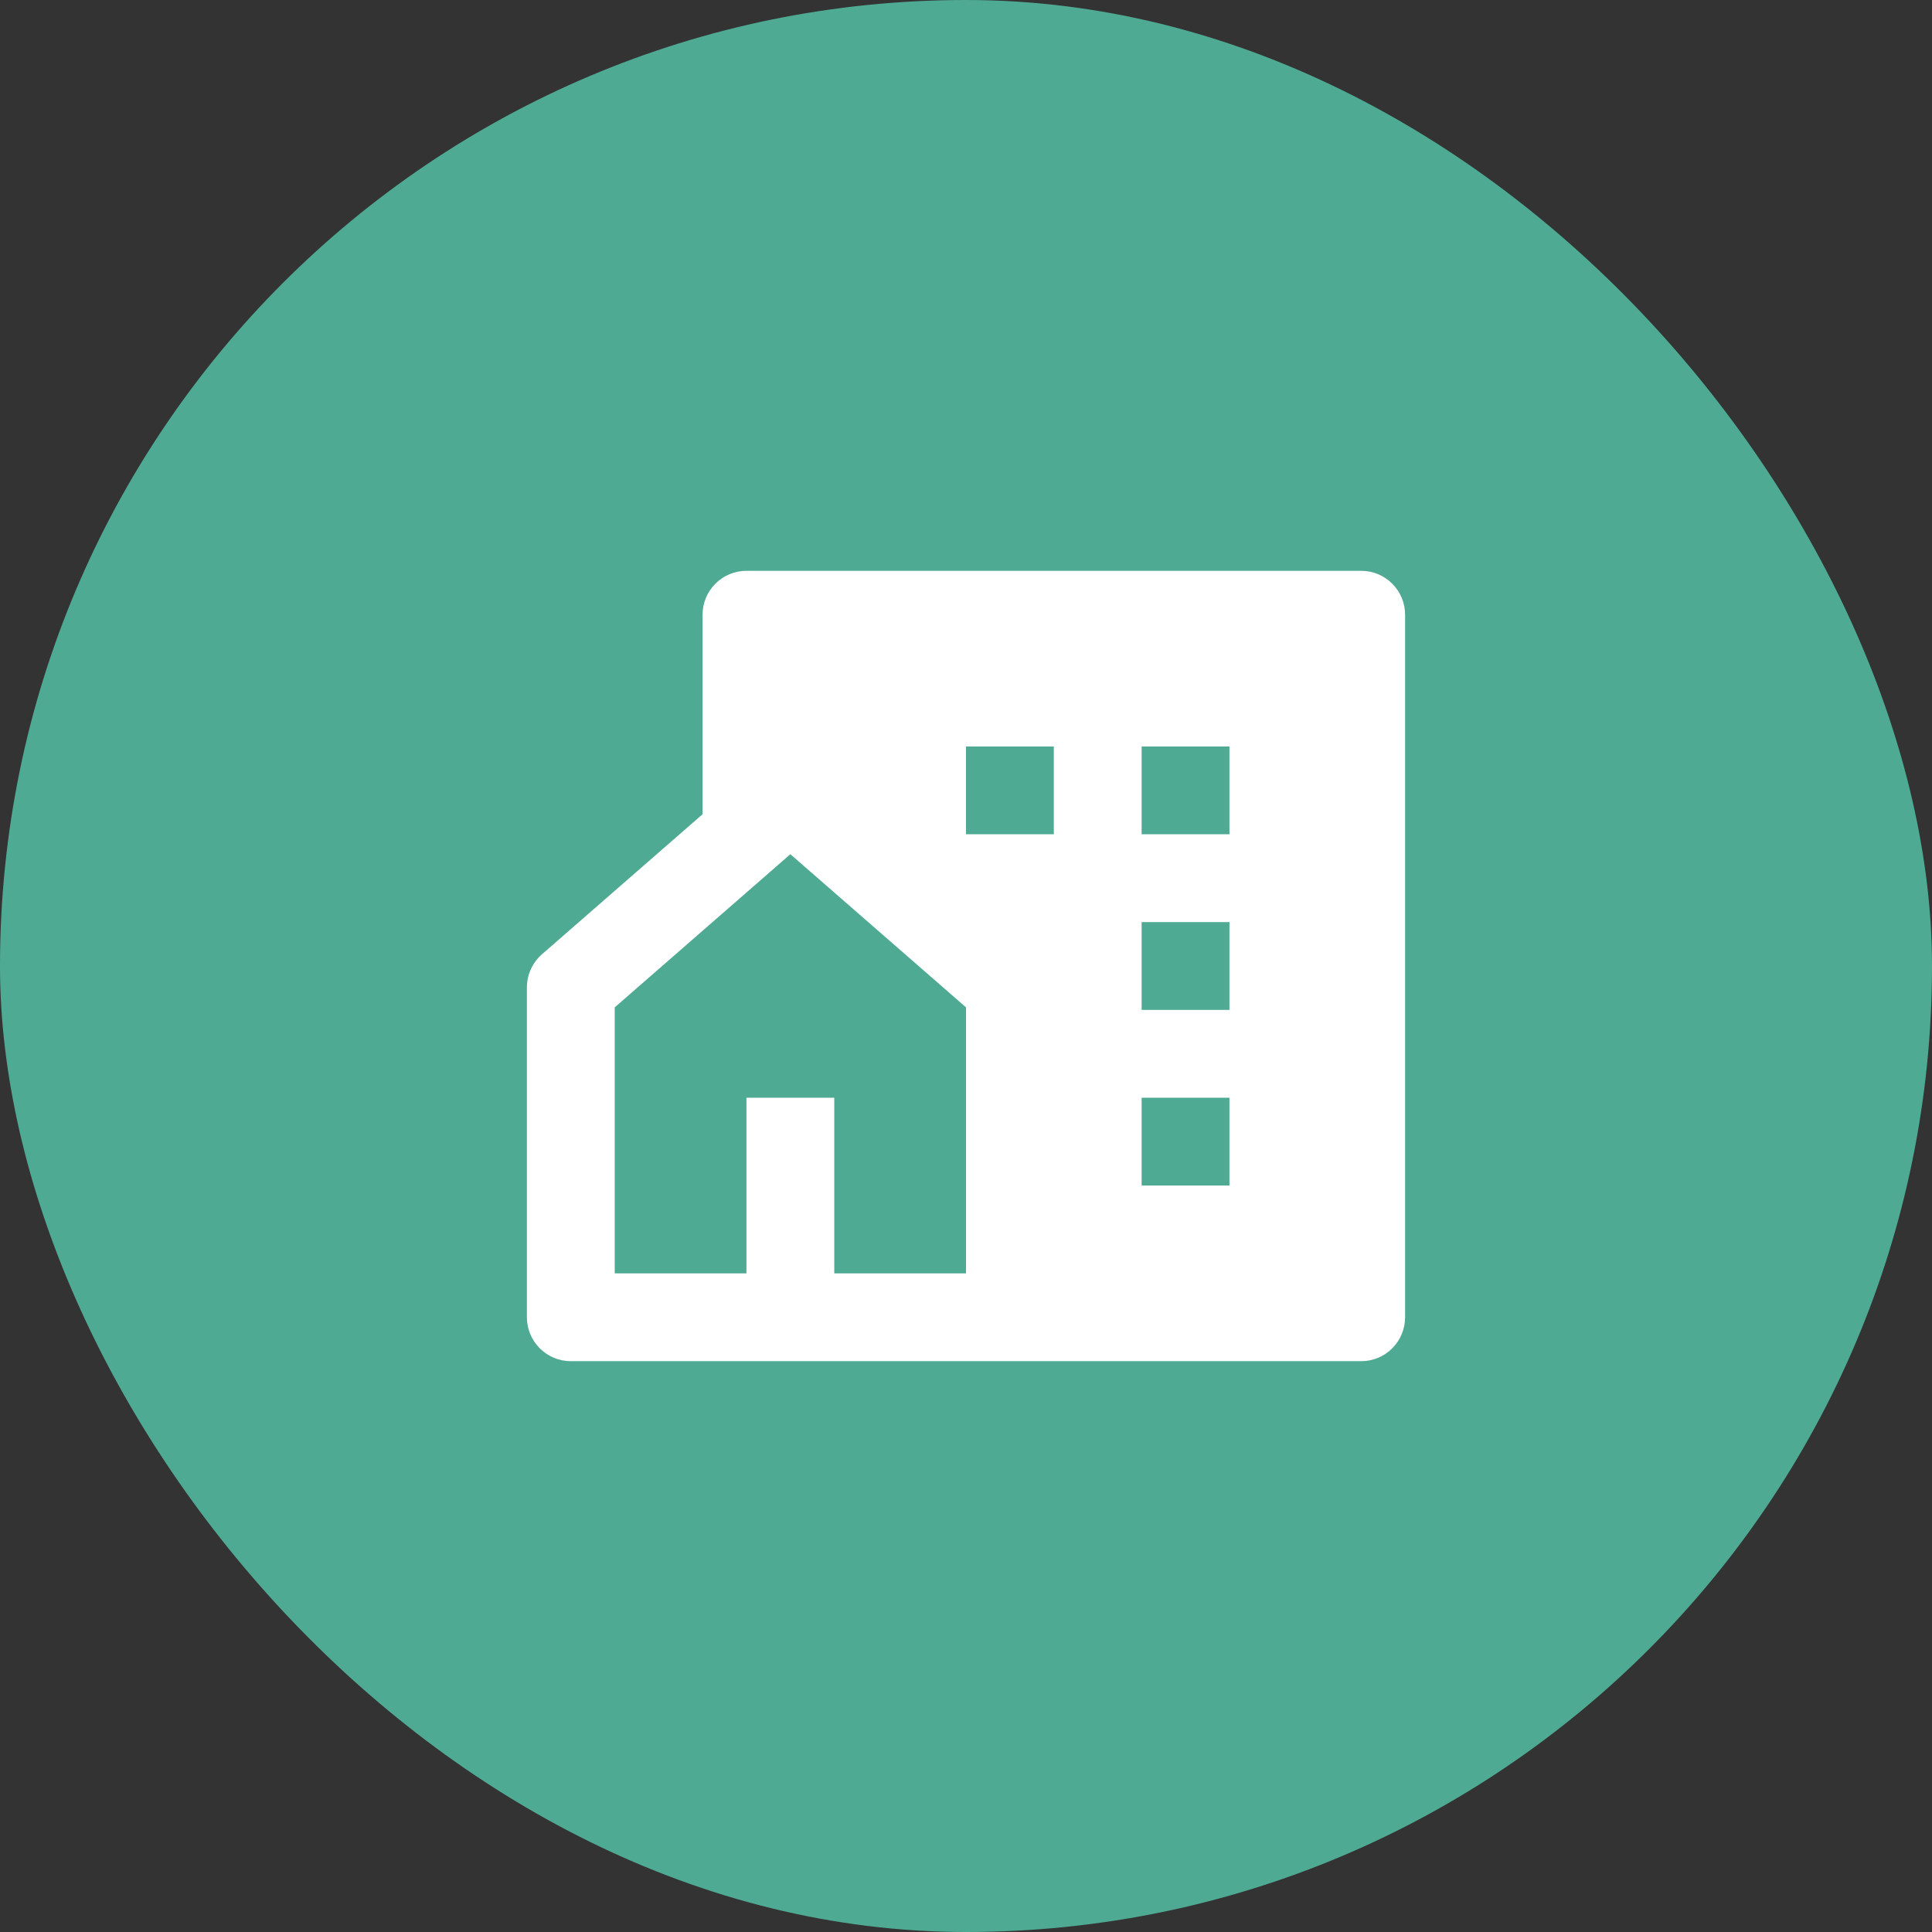
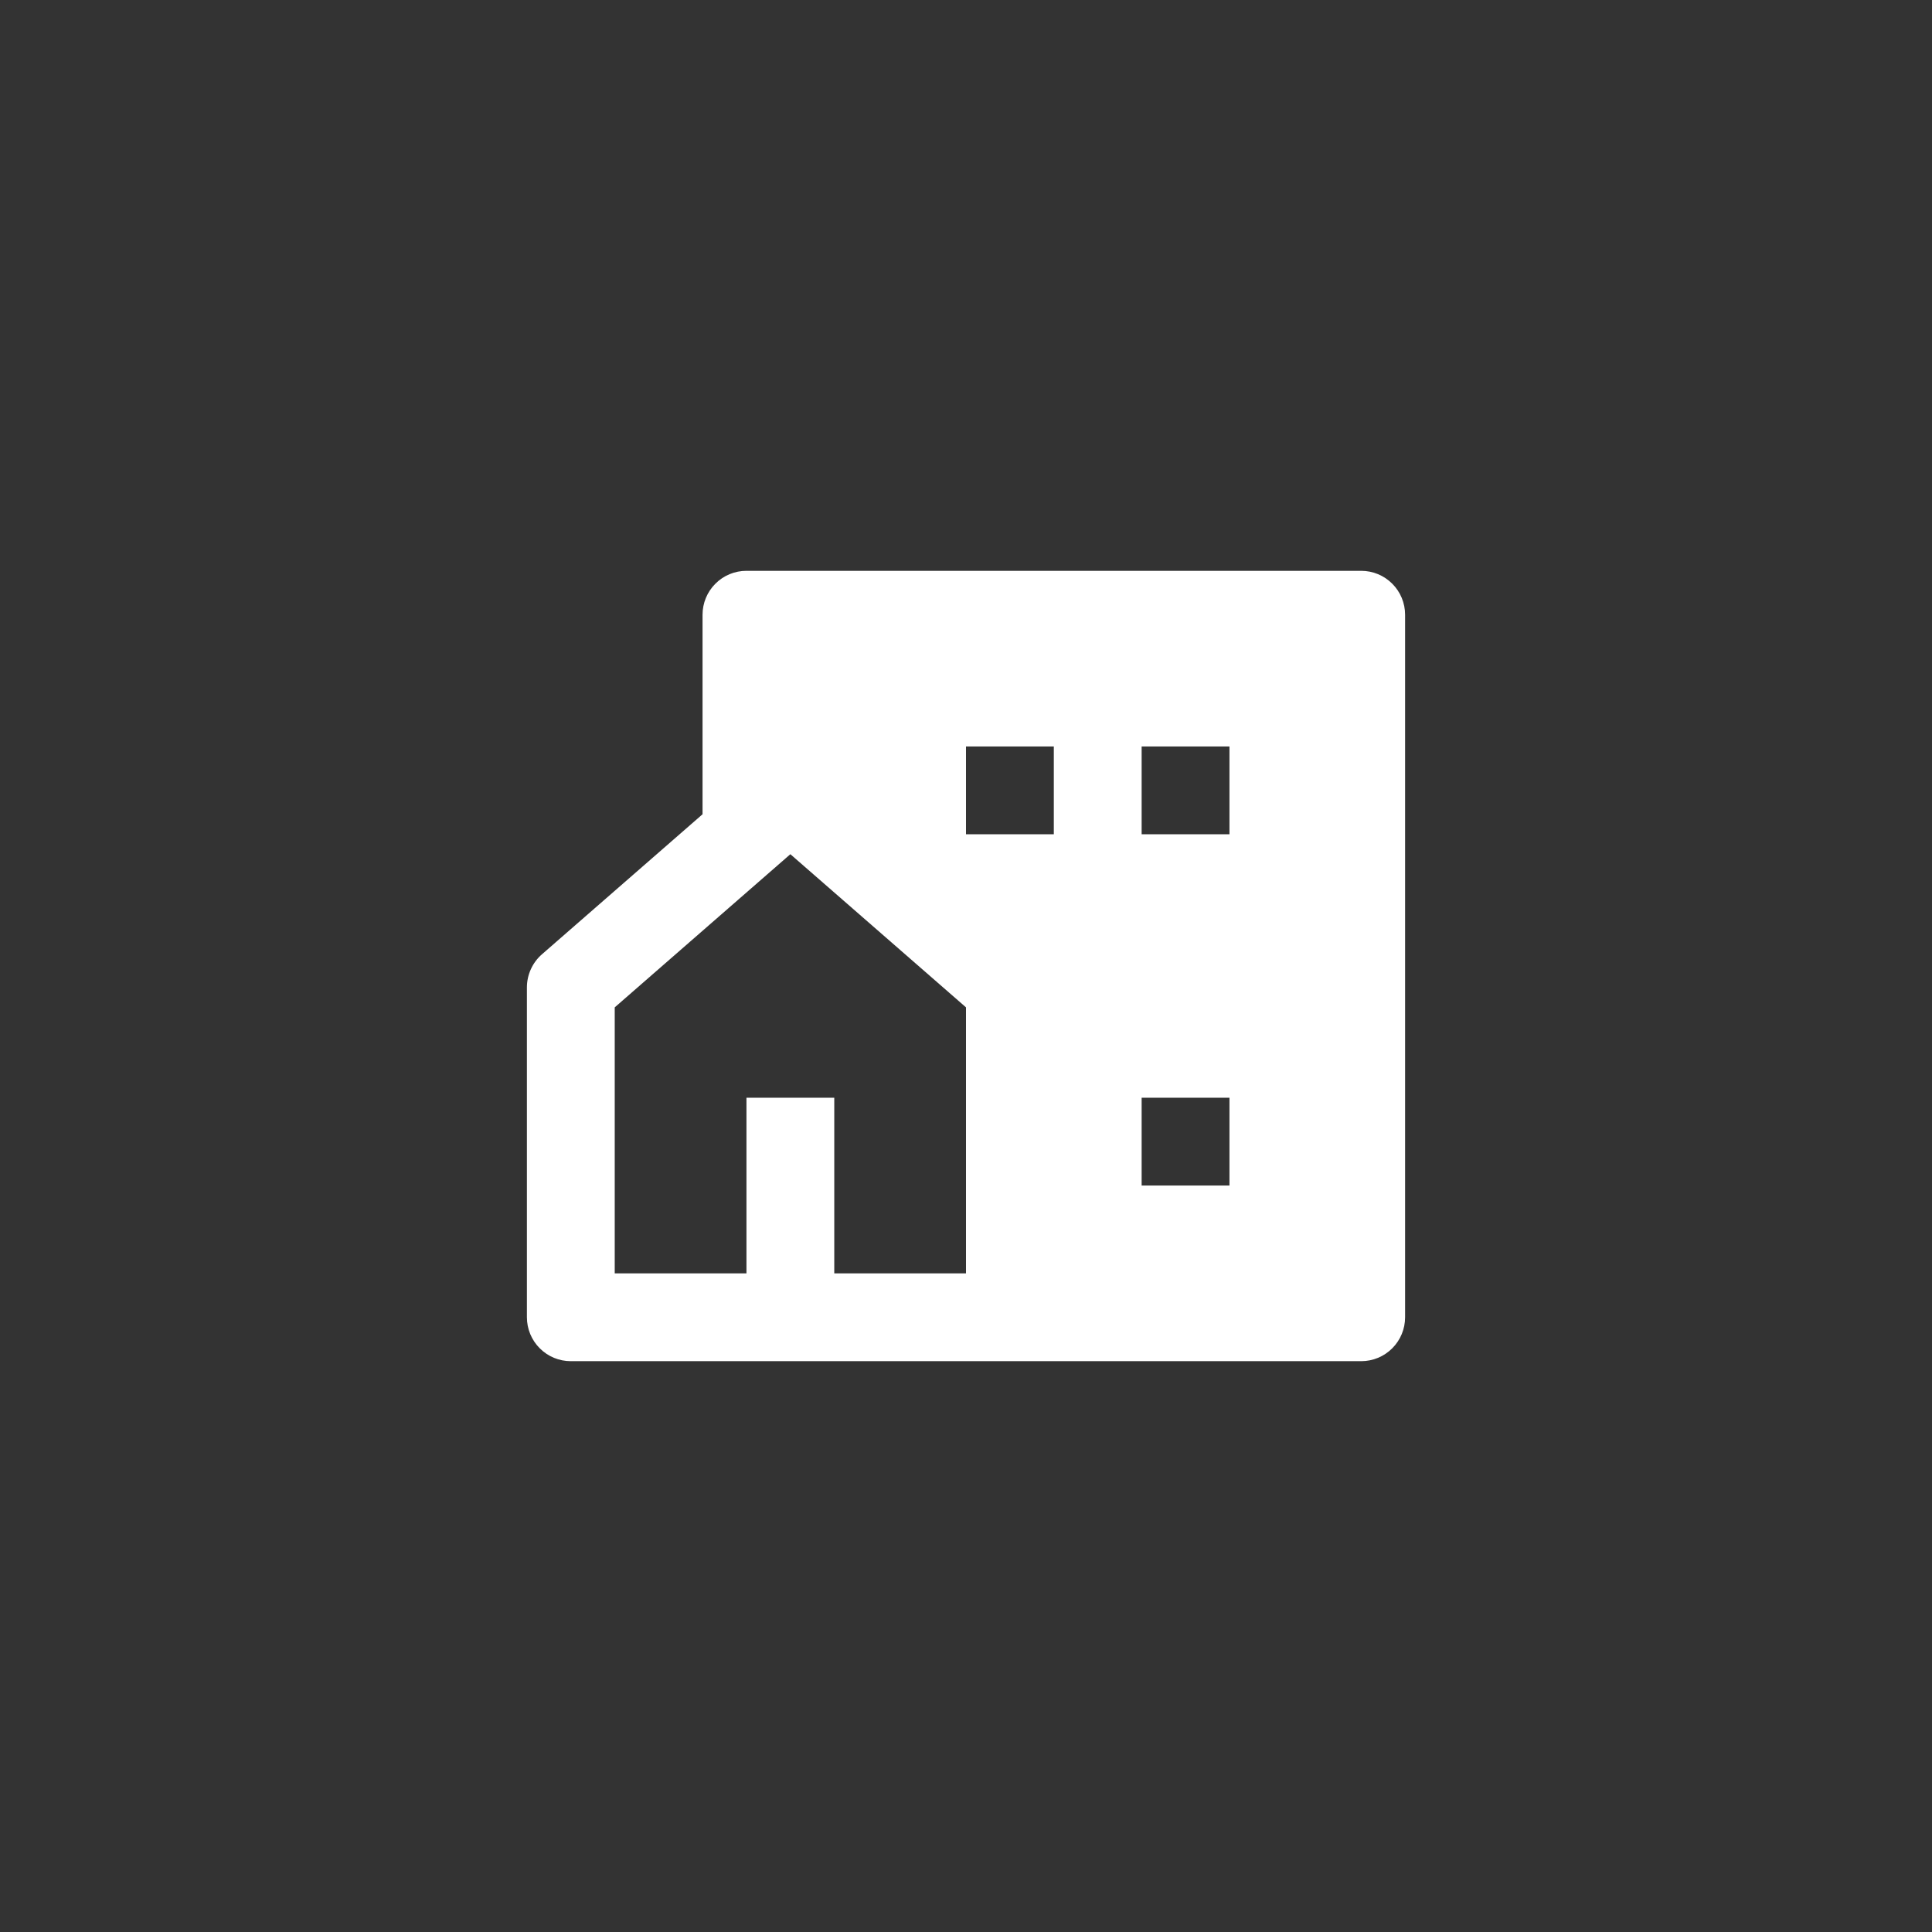
<svg xmlns="http://www.w3.org/2000/svg" width="44" height="44" viewBox="0 0 44 44" fill="none">
  <rect x="0" y="0" width="44" height="44" fill="#333333" stroke="none" />
-   <rect width="44" height="44" rx="22" fill="#4FAA94" />
-   <path d="M19 29H22V22.942L18 19.454L14 22.942V29H17V25H19V29ZM31 31H13C12.735 31 12.48 30.895 12.293 30.707C12.105 30.52 12 30.265 12 30V22.487C12 22.344 12.031 22.203 12.09 22.073C12.149 21.943 12.235 21.827 12.343 21.733L16 18.544V14C16 13.735 16.105 13.48 16.293 13.293C16.48 13.105 16.735 13 17 13H31C31.265 13 31.52 13.105 31.707 13.293C31.895 13.48 32 13.735 32 14V30C32 30.265 31.895 30.52 31.707 30.707C31.52 30.895 31.265 31 31 31ZM26 21V23H28V21H26ZM26 25V27H28V25H26ZM26 17V19H28V17H26ZM22 17V19H24V17H22Z" fill="white" />
+   <path d="M19 29H22V22.942L18 19.454L14 22.942V29H17V25H19V29ZM31 31H13C12.735 31 12.48 30.895 12.293 30.707C12.105 30.52 12 30.265 12 30V22.487C12 22.344 12.031 22.203 12.09 22.073C12.149 21.943 12.235 21.827 12.343 21.733L16 18.544V14C16 13.735 16.105 13.48 16.293 13.293C16.48 13.105 16.735 13 17 13H31C31.265 13 31.52 13.105 31.707 13.293C31.895 13.48 32 13.735 32 14V30C32 30.265 31.895 30.52 31.707 30.707C31.52 30.895 31.265 31 31 31ZM26 21V23H28H26ZM26 25V27H28V25H26ZM26 17V19H28V17H26ZM22 17V19H24V17H22Z" fill="white" />
</svg>